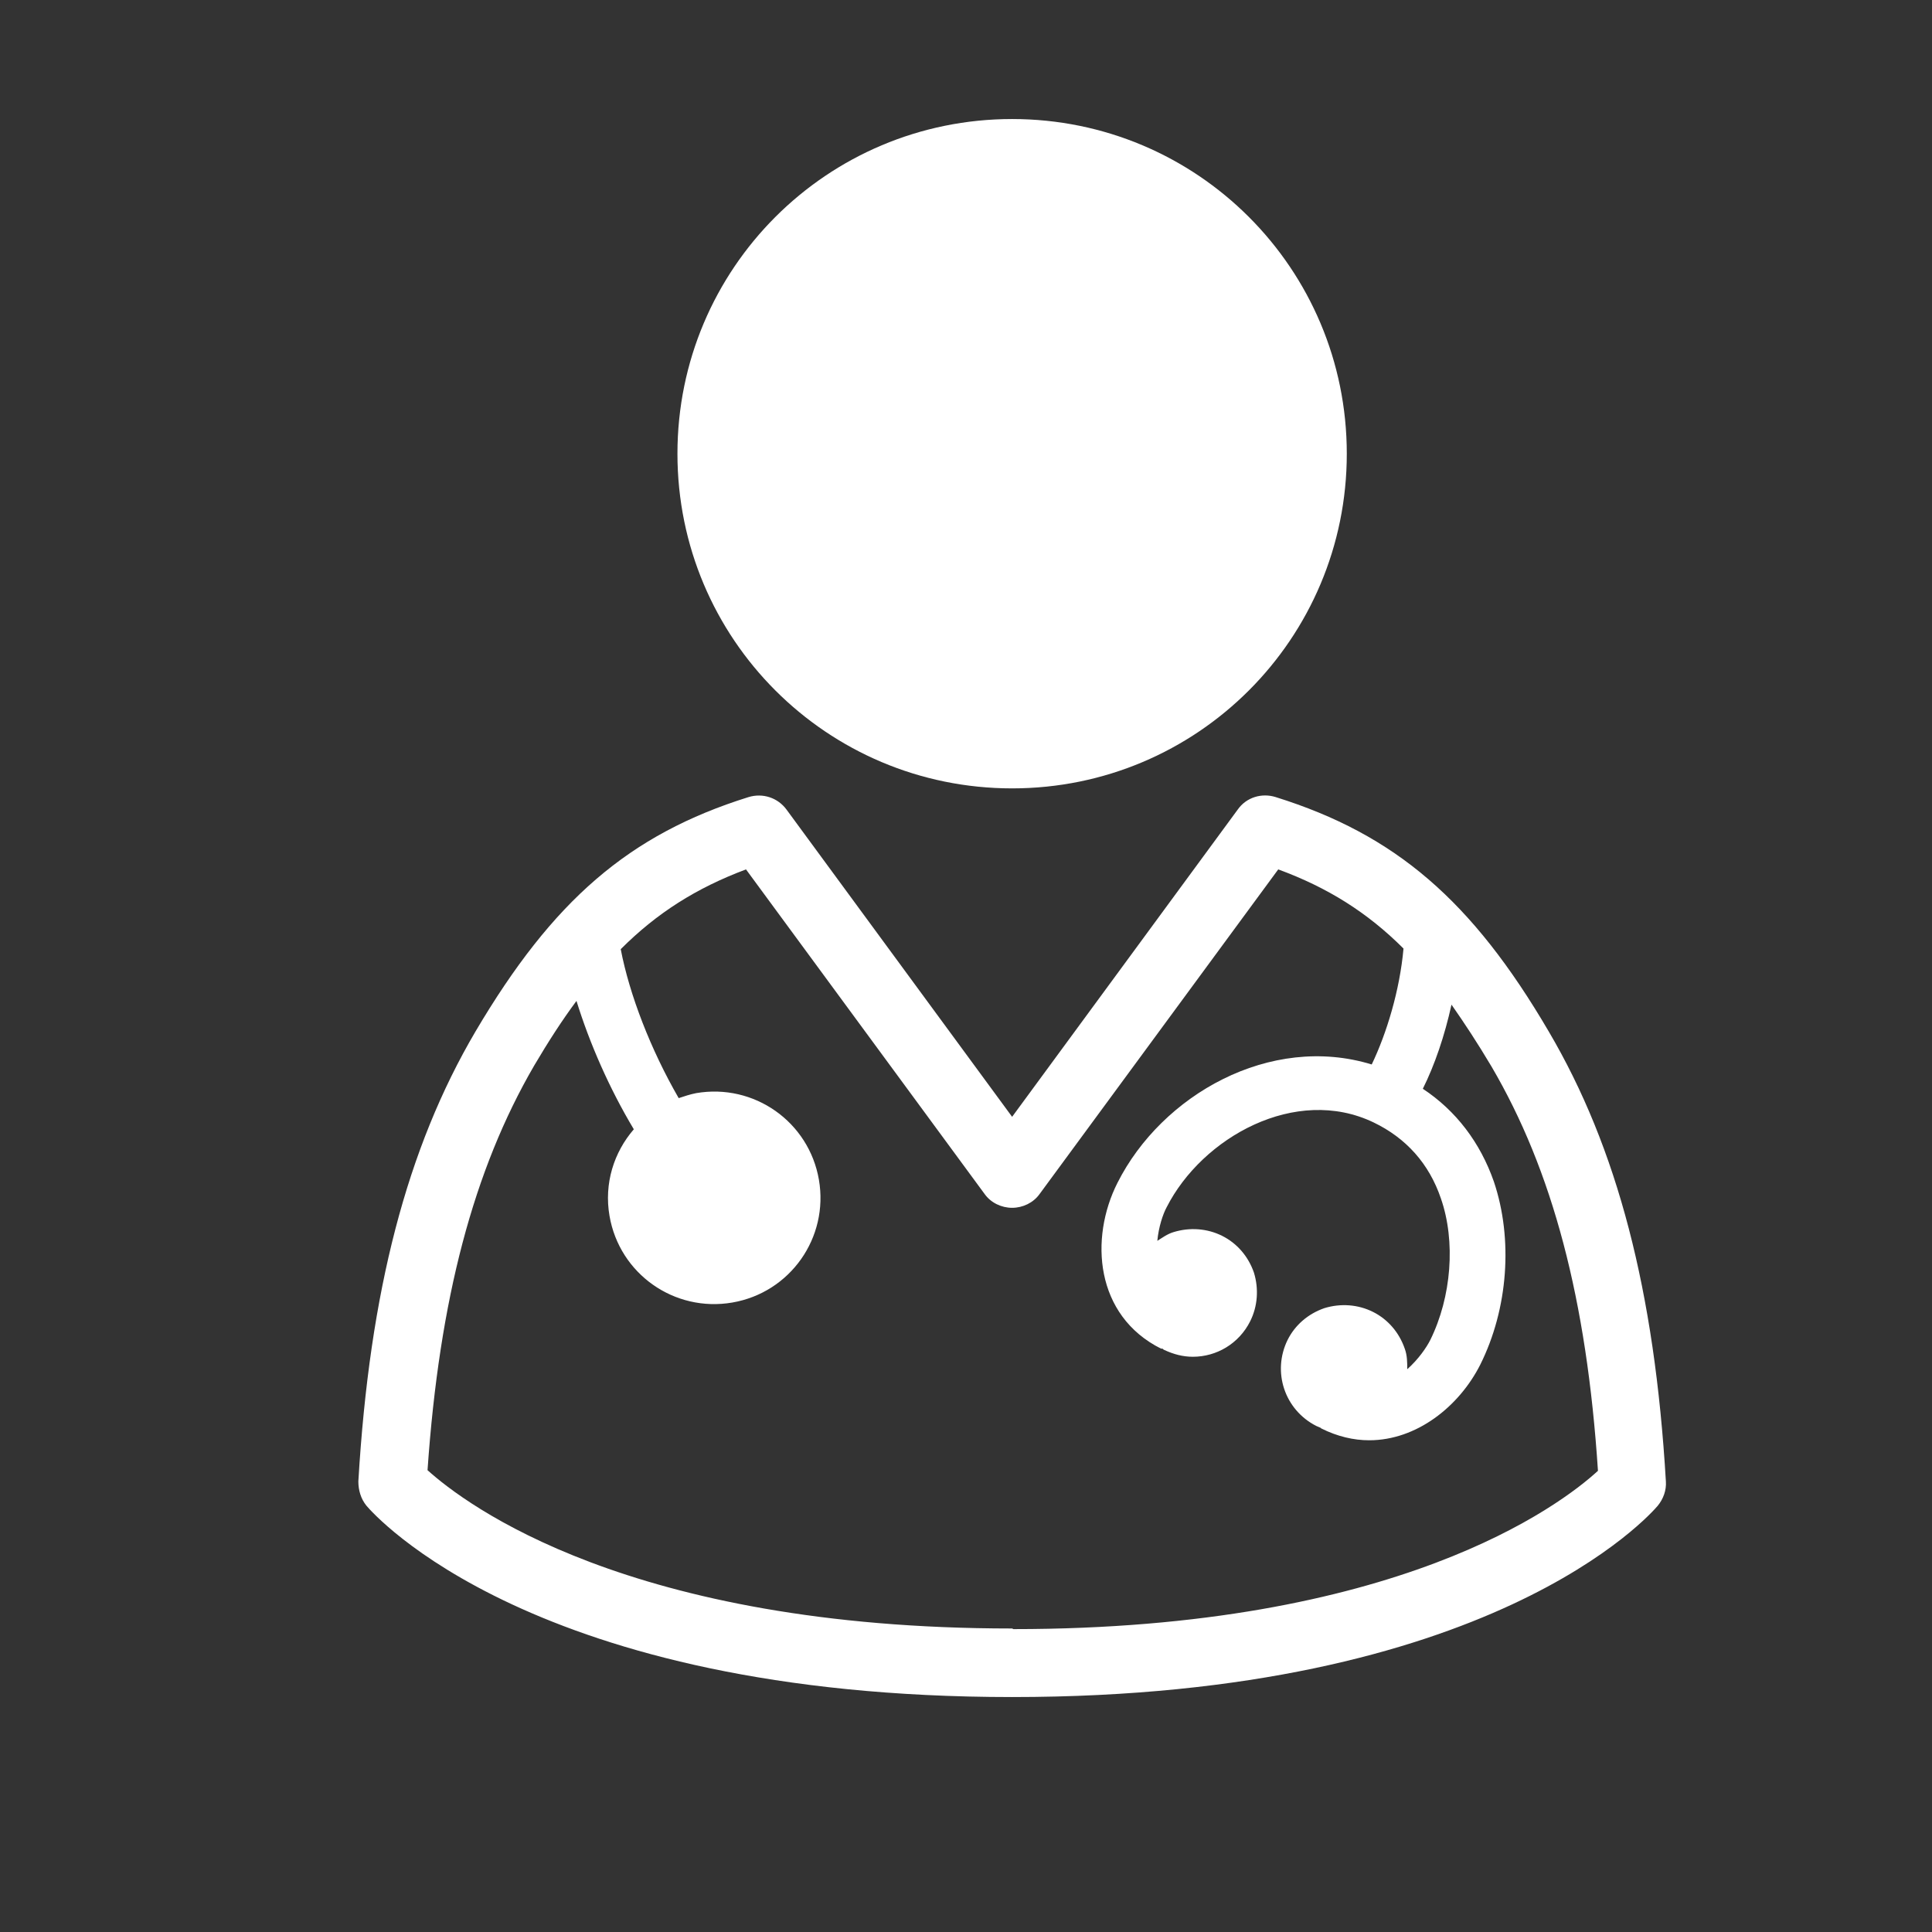
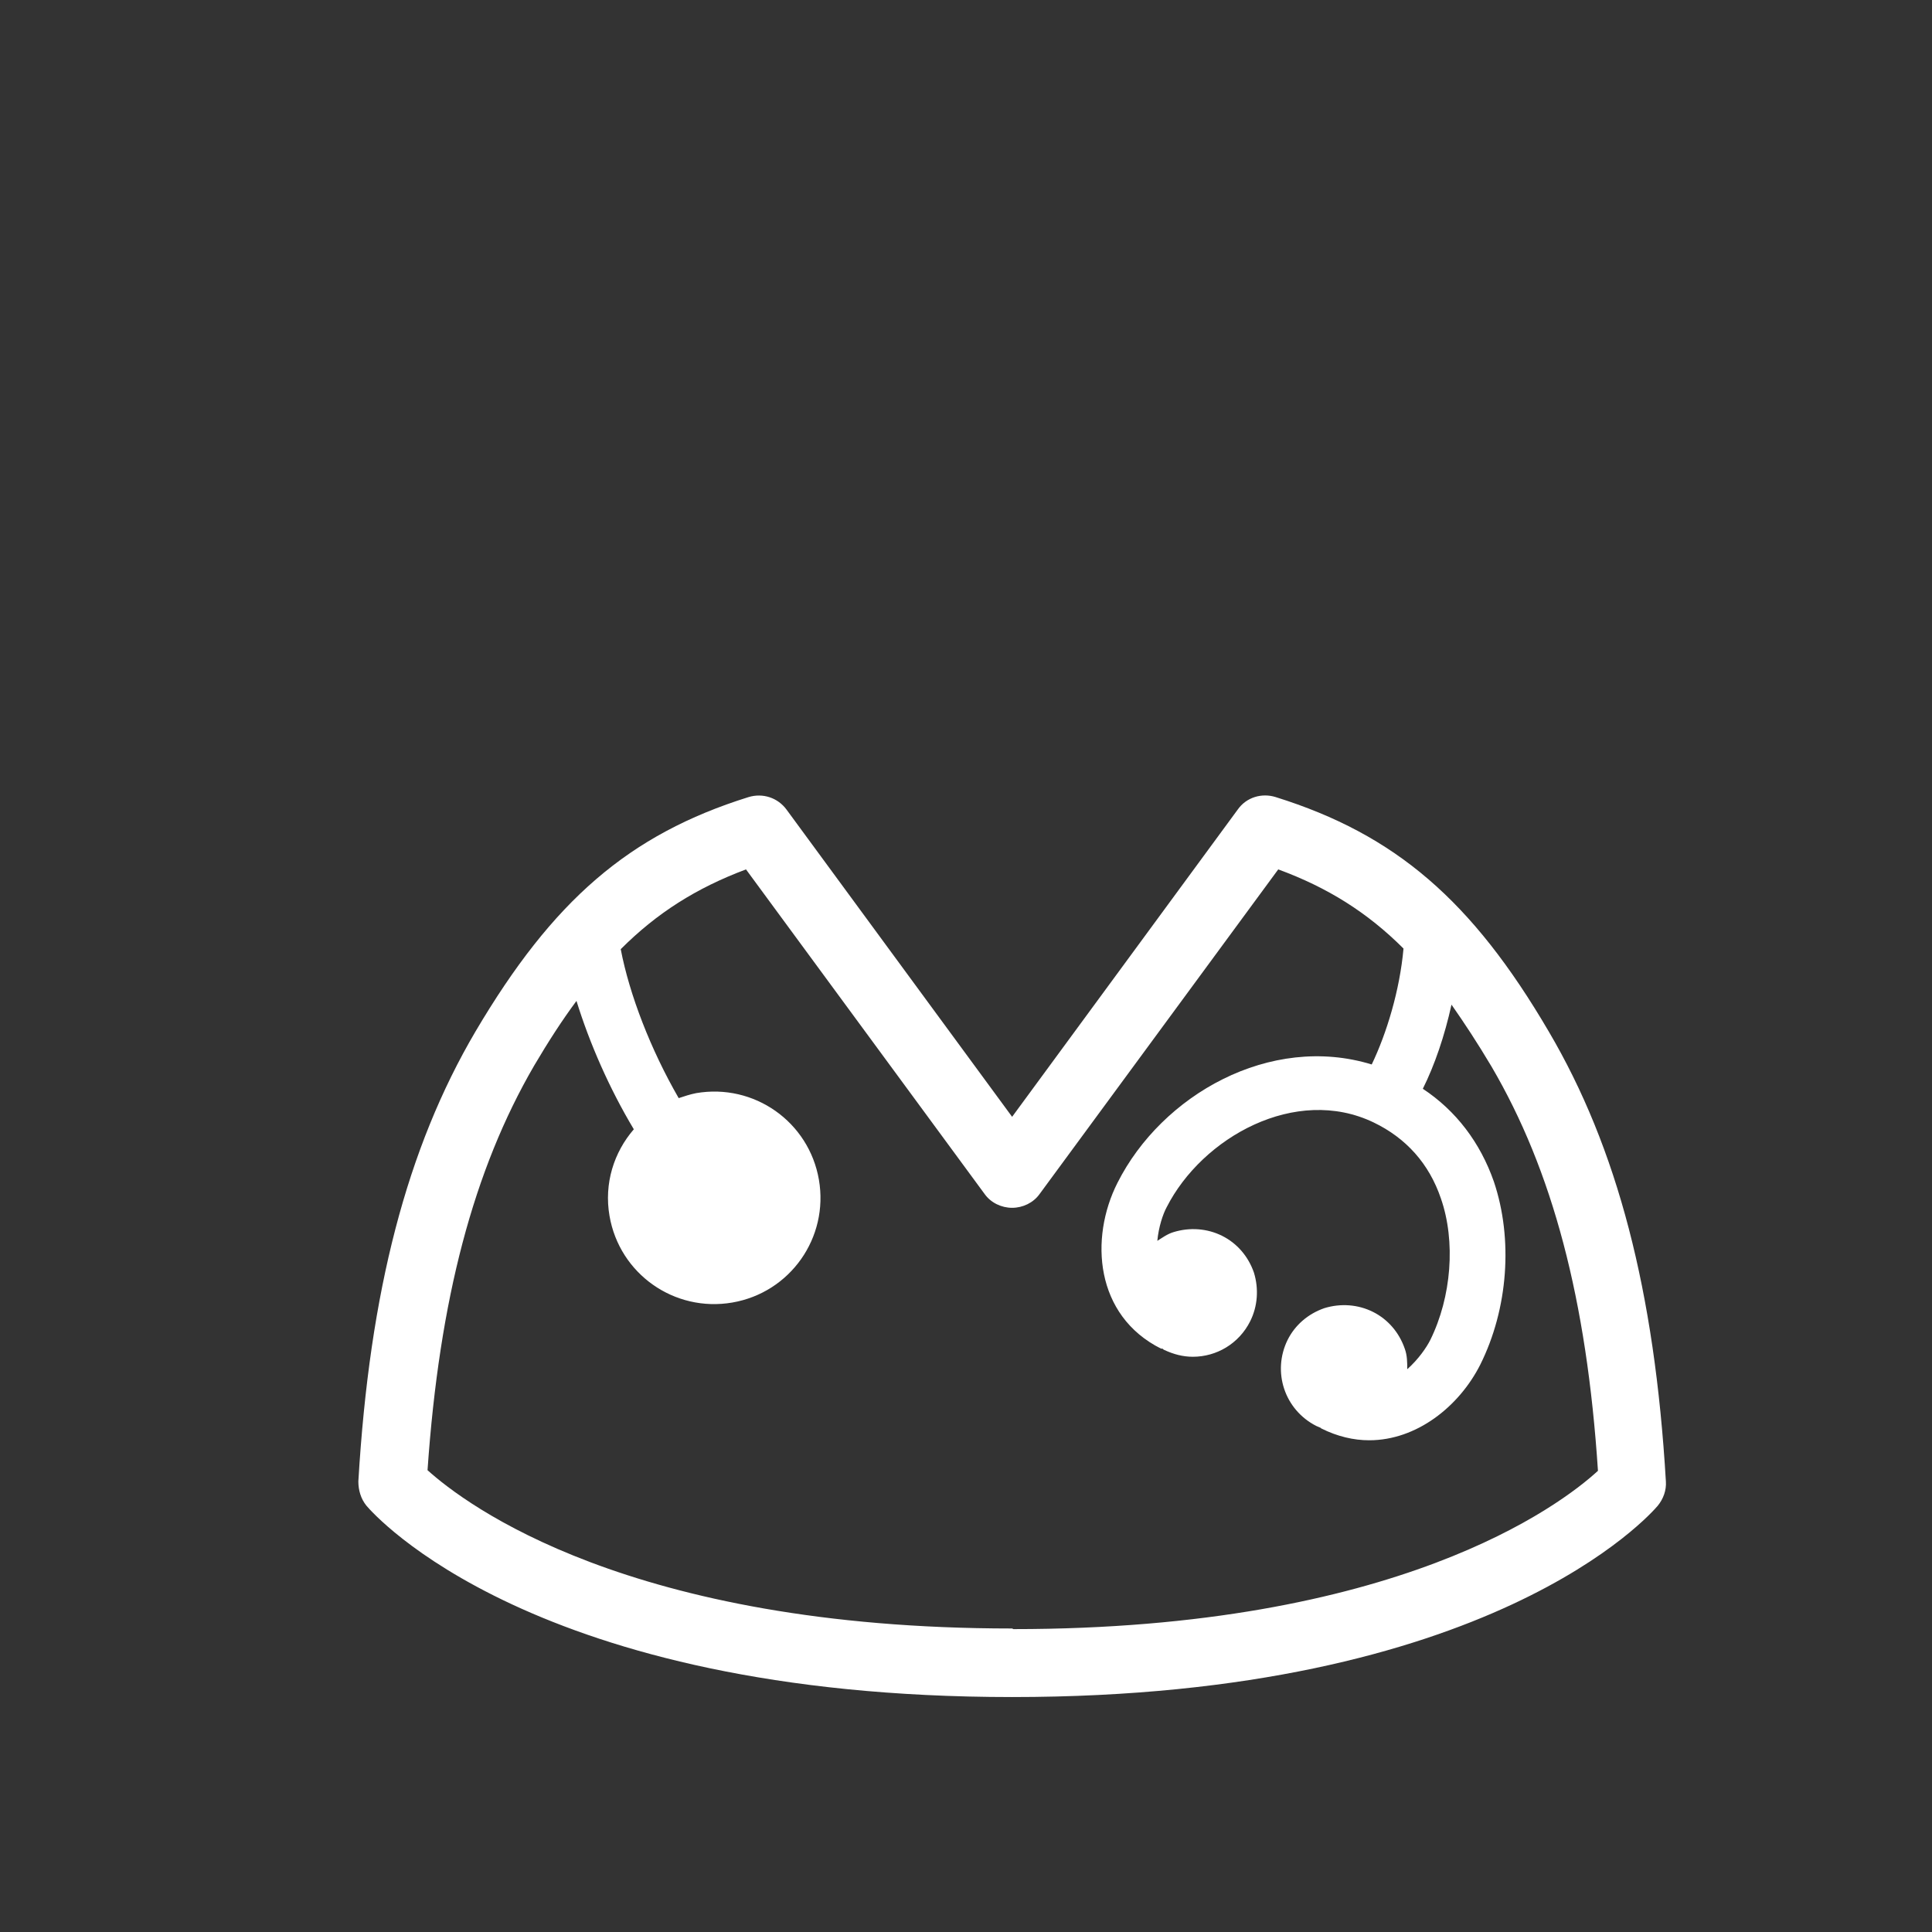
<svg xmlns="http://www.w3.org/2000/svg" id="_レイヤー_2" viewBox="0 0 31 31">
  <rect x="0" y="0" width="31" height="31" fill="#333333" stroke="none" />
  <defs>
    <style>.cls-1{fill:none;}.cls-2{fill:#fff;}</style>
  </defs>
  <g id="_ヘッダー">
    <path class="cls-2" d="m24.85,16.55c-1.23-2.1-2.46-3.16-4.38-3.76-.22-.07-.47,0-.61.2l-3.62,4.93-3.62-4.93c-.14-.19-.38-.27-.61-.2-1.92.6-3.14,1.66-4.38,3.76-1.1,1.87-1.7,4.17-1.88,7.22,0,.14.04.28.13.39.11.13,2.67,3.07,10.36,3.07s10.25-2.94,10.36-3.07c.09-.11.14-.25.13-.39-.18-3.06-.78-5.35-1.88-7.22Zm-8.61,9.58c-6.15,0-8.77-1.99-9.38-2.54.19-2.75.74-4.82,1.71-6.49.23-.39.45-.73.68-1.04.21.68.53,1.41.92,2.06-.32.37-.48.87-.39,1.39.16.93,1.04,1.55,1.97,1.39.93-.16,1.55-1.04,1.39-1.97-.16-.93-1.04-1.55-1.97-1.39-.1.02-.19.05-.28.08-.45-.78-.79-1.66-.93-2.39.58-.58,1.21-.98,2.01-1.28l3.83,5.21c.1.14.27.22.44.22s.34-.08.44-.22l3.83-5.21c.79.29,1.43.69,2.01,1.27-.06.67-.27,1.36-.51,1.86-1.63-.5-3.37.49-4.08,1.9-.45.89-.36,2.13.7,2.66,0,0,.02,0,.02,0,.01,0,.02.02.03.02.15.07.3.11.46.11.38,0,.74-.21.92-.57.12-.24.14-.52.06-.78-.09-.26-.27-.47-.51-.59-.24-.12-.52-.14-.78-.06-.1.03-.18.09-.26.14.02-.22.09-.43.15-.54.57-1.12,2.07-1.96,3.32-1.36.52.25.89.66,1.08,1.22.24.69.17,1.58-.17,2.27-.06.12-.19.31-.37.47,0-.11,0-.22-.04-.33-.09-.26-.27-.47-.51-.59-.24-.12-.52-.14-.78-.06-.26.09-.47.27-.59.51-.25.51-.05,1.12.46,1.38.02.01.05.02.07.03,0,0,0,0,.01.01.26.13.52.19.77.19.76,0,1.44-.54,1.78-1.21.45-.9.53-2.02.22-2.94-.22-.63-.61-1.14-1.14-1.49.19-.38.35-.85.46-1.35.21.3.42.62.64.99.98,1.67,1.53,3.74,1.71,6.49-.61.56-3.23,2.54-9.38,2.54Z" />
-     <path class="cls-2" d="m16.24,12.65c2.97,0,5.37-2.4,5.37-5.37s-2.4-5.37-5.37-5.37-5.37,2.4-5.37,5.37,2.4,5.37,5.37,5.37Z" />
    <rect class="cls-1" width="31" height="31" />
  </g>
</svg>